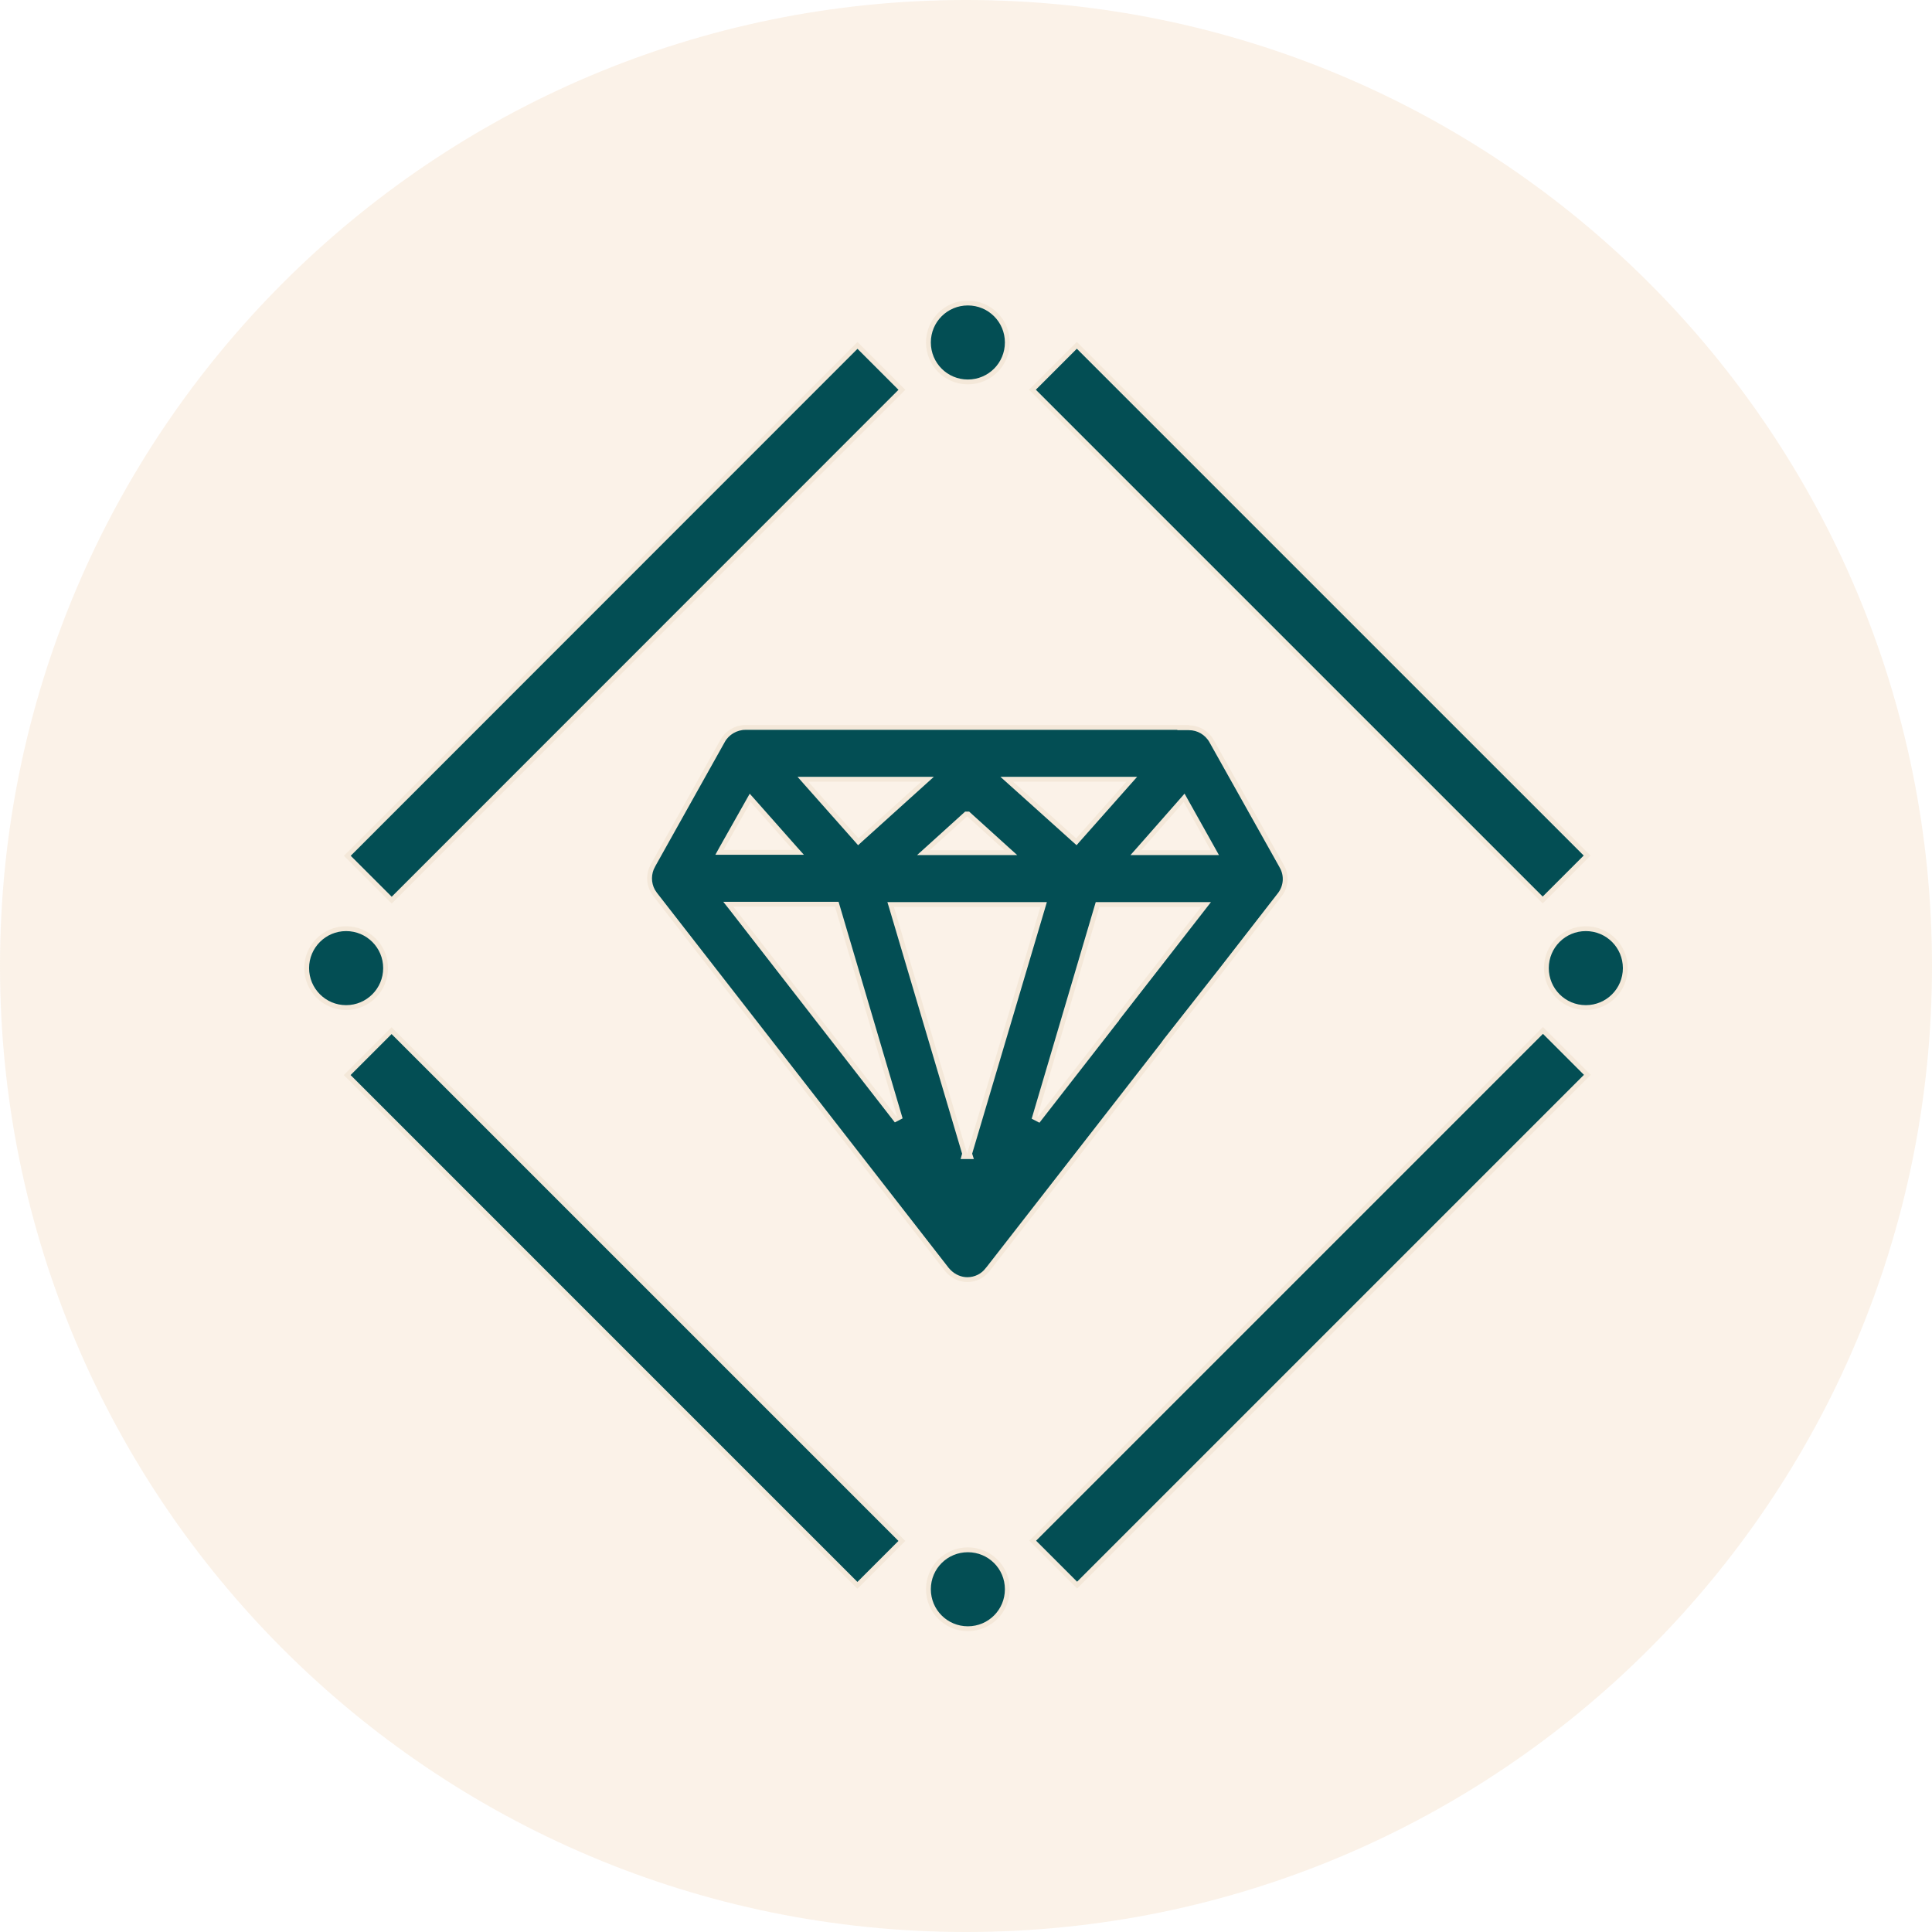
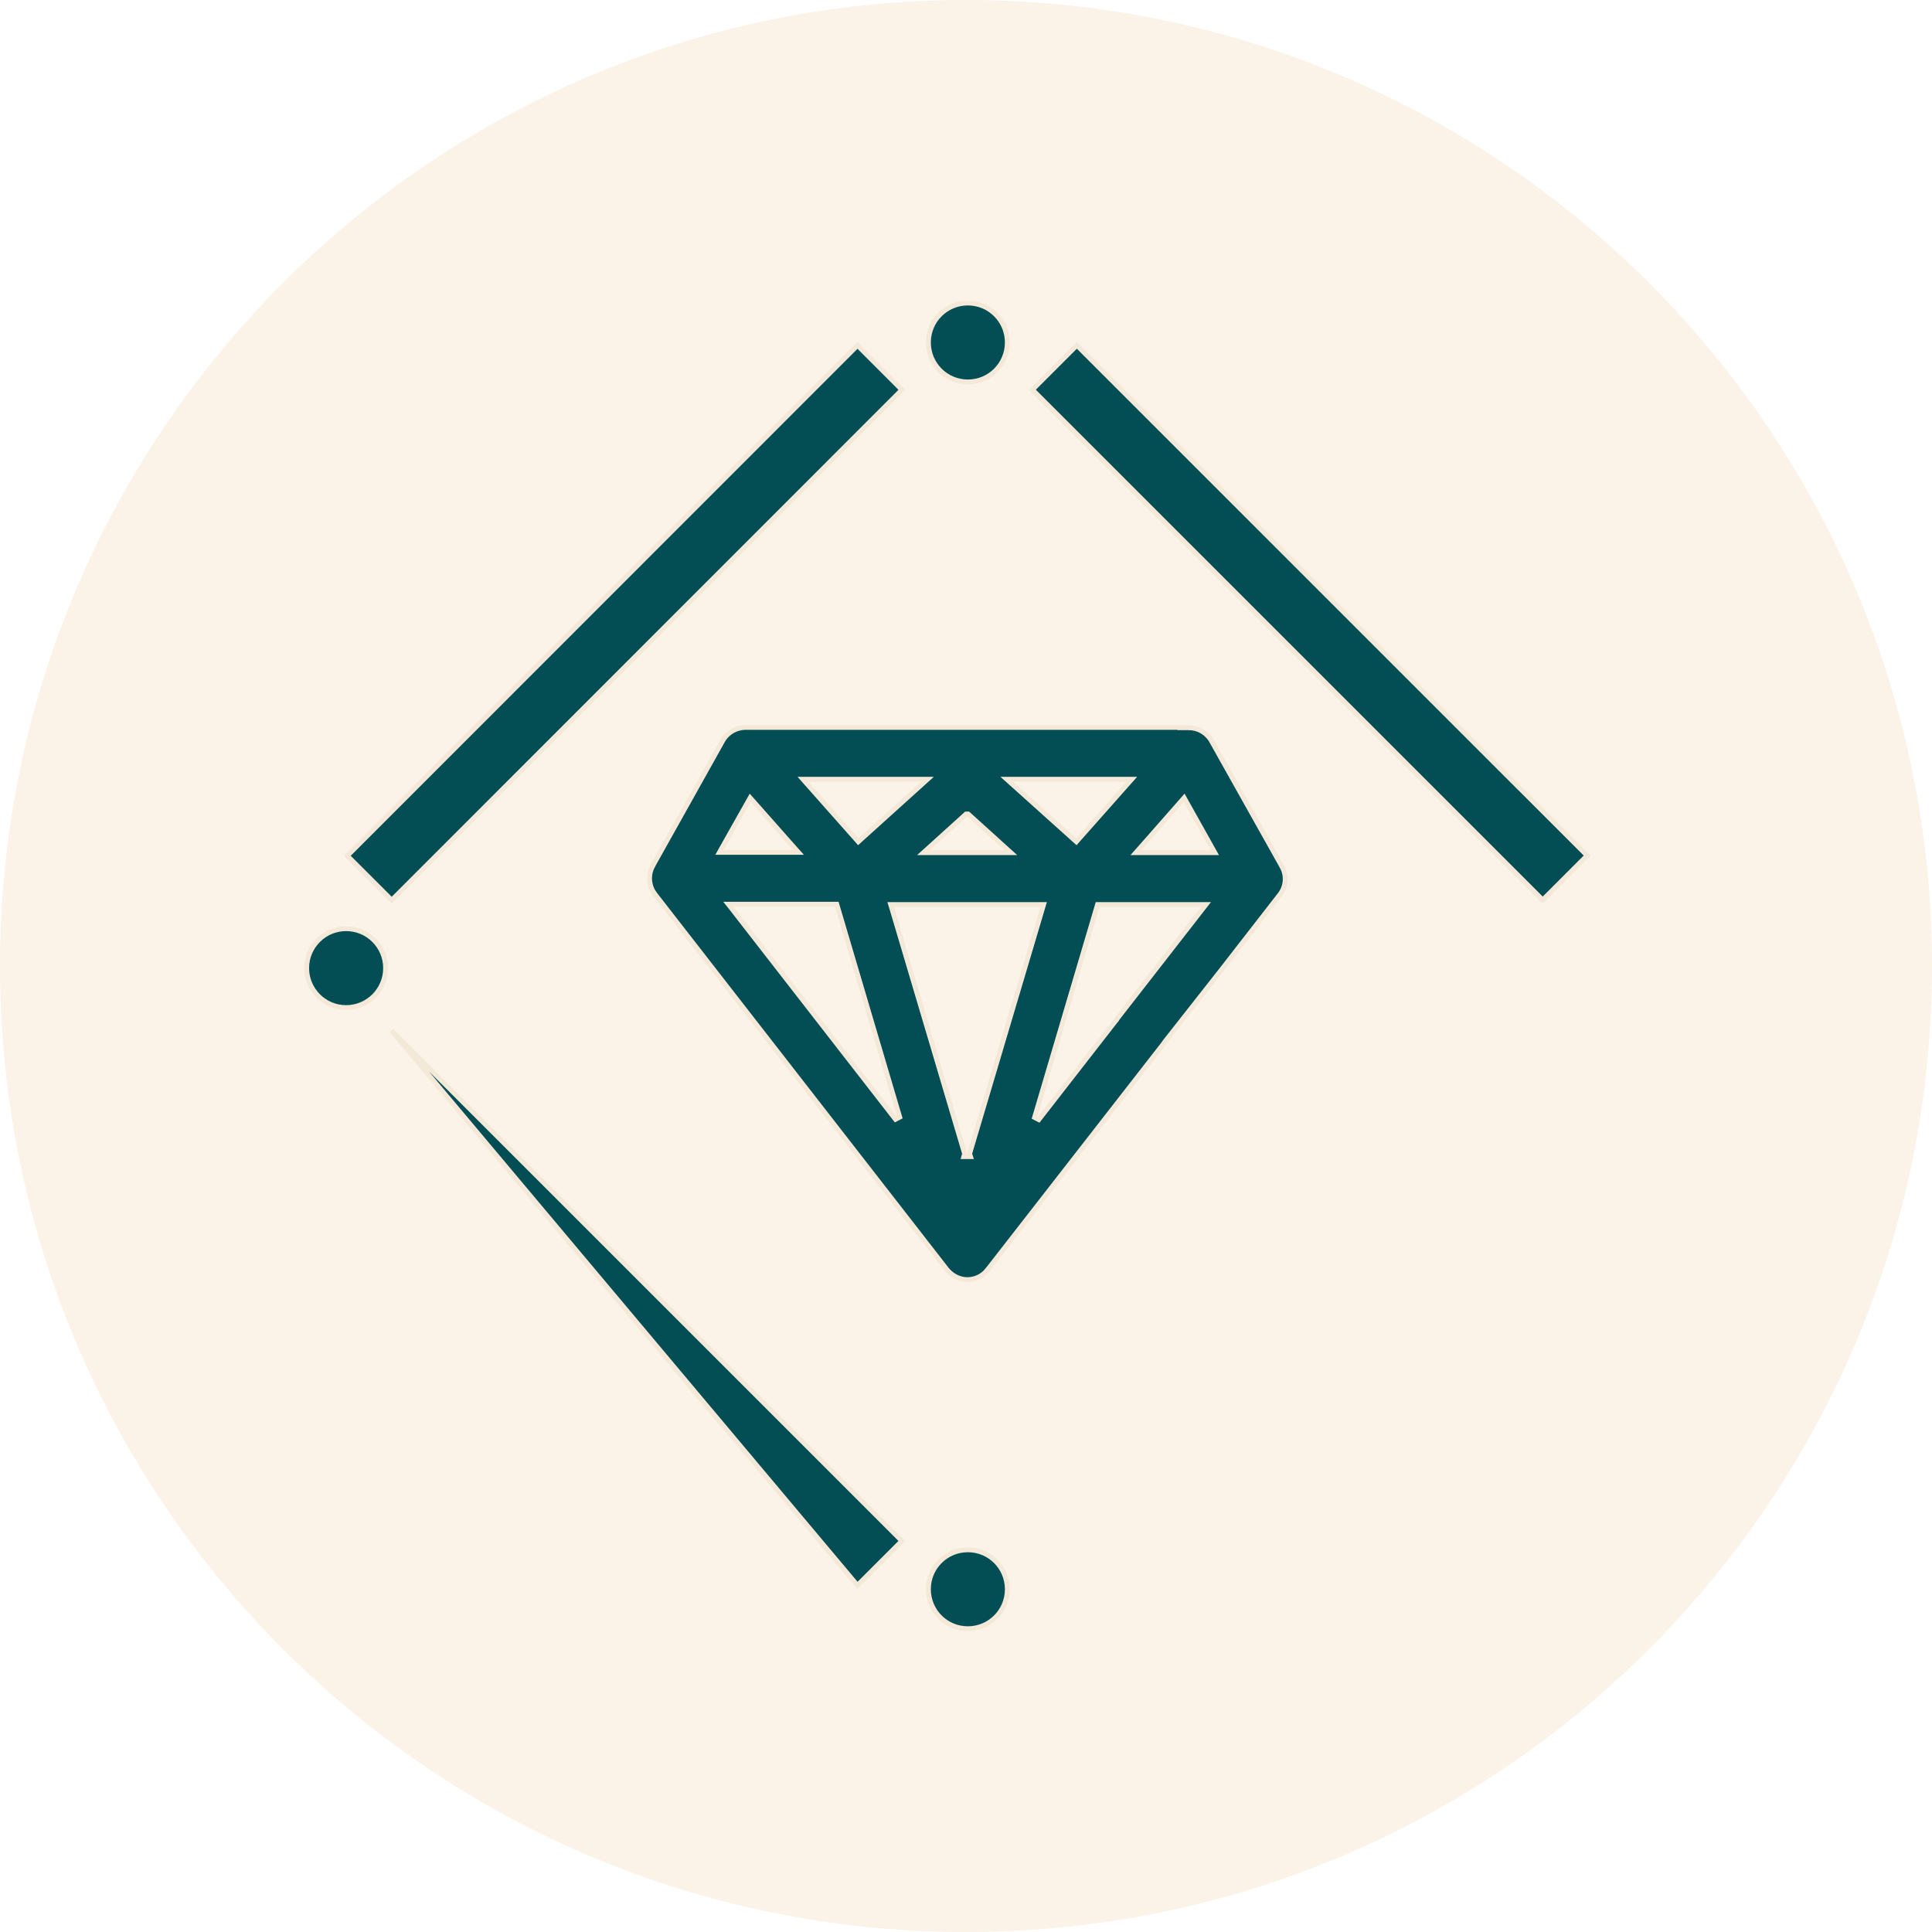
<svg xmlns="http://www.w3.org/2000/svg" fill="none" viewBox="0 0 60 60" height="60" width="60">
  <path fill-opacity="0.3" fill="#F2D4B2" d="M0 30C0 13.431 13.431 0 30 0C46.569 0 60 13.431 60 30C60 46.569 46.569 60 30 60C13.431 60 0 46.569 0 30Z" />
  <g clip-path="url(#clip0_7445_9769)">
    <path stroke-width="0.15" stroke="#F4E8D9" fill="#034E54" d="M23.15 22.591H36.75L36.74 22.601H36.921C37.213 22.601 37.478 22.755 37.625 23.012V23.013L39.806 26.902V26.903C39.97 27.186 39.943 27.533 39.742 27.789L39.741 27.79L37.932 30.119L36.202 32.319L36.2 32.321L36.12 32.432L30.672 39.43H30.671C30.525 39.621 30.297 39.74 30.041 39.74C29.835 39.74 29.626 39.65 29.472 39.497L29.409 39.429L20.34 27.77L20.273 27.669C20.138 27.426 20.14 27.123 20.276 26.883V26.882L22.446 23.002C22.583 22.756 22.858 22.591 23.15 22.591ZM27.689 28.186L29.957 35.829L29.931 35.921H30.142L30.113 35.829L32.383 28.186L32.411 28.091H27.66L27.689 28.186ZM34.069 28.145L32.129 34.704L32.26 34.772L34.68 31.662H34.681L34.684 31.657L34.719 31.604L34.76 31.552L37.36 28.212L37.454 28.091H34.085L34.069 28.145ZM22.712 28.201L27.811 34.762L27.942 34.694L26.003 28.135L25.987 28.081H22.617L22.712 28.201ZM29.98 25.3L28.82 26.35L28.676 26.48H31.395L31.251 26.35L30.091 25.3L30.069 25.28H30.002L29.98 25.3ZM36.704 24.856L35.385 26.356L35.275 26.48H37.728L37.666 26.369L36.826 24.869L36.774 24.776L36.704 24.856ZM23.245 24.869L22.405 26.358L22.343 26.471H24.798L24.686 26.346L23.367 24.855L23.297 24.777L23.245 24.869ZM25.045 24.325L26.605 26.085L26.655 26.142L26.711 26.091L28.661 24.331L28.806 24.2H24.935L25.045 24.325ZM31.411 24.331L33.371 26.092L33.427 26.142L33.477 26.085L35.037 24.325L35.148 24.2H31.265L31.411 24.331Z" />
    <path stroke-width="0.15" stroke="#F4E8D9" fill="#034E54" d="M26.63 10.727L28.009 12.106L12.165 27.955L10.786 26.577L26.63 10.727Z" />
-     <path stroke-width="0.15" stroke="#F4E8D9" fill="#034E54" d="M47.918 32.001L49.297 33.38L33.45 49.227L32.071 47.848L47.918 32.001Z" />
    <path stroke-width="0.15" stroke="#F4E8D9" fill="#034E54" d="M33.442 10.724L49.289 26.57L47.91 27.949L32.063 12.103L33.442 10.724Z" />
-     <path stroke-width="0.15" stroke="#F4E8D9" fill="#034E54" d="M12.161 32.008L28.008 47.855L26.628 49.234L10.782 33.387L12.161 32.008Z" />
-     <path stroke-width="0.15" stroke="#F4E8D9" fill="#034E54" d="M49.249 28.841C49.928 28.841 50.474 29.387 50.475 30.065C50.475 30.744 49.928 31.291 49.249 31.291C48.571 31.291 48.024 30.744 48.024 30.065C48.025 29.387 48.571 28.841 49.249 28.841Z" />
+     <path stroke-width="0.15" stroke="#F4E8D9" fill="#034E54" d="M12.161 32.008L28.008 47.855L26.628 49.234L12.161 32.008Z" />
    <path stroke-width="0.15" stroke="#F4E8D9" fill="#034E54" d="M10.749 28.841C11.425 28.841 11.975 29.389 11.975 30.065C11.975 30.742 11.426 31.291 10.749 31.291C10.073 31.291 9.524 30.742 9.524 30.065C9.525 29.389 10.073 28.841 10.749 28.841Z" />
    <path stroke-width="0.15" stroke="#F4E8D9" fill="#034E54" d="M30.058 9.411C30.736 9.411 31.283 9.957 31.283 10.635C31.283 11.314 30.736 11.861 30.058 11.861C29.379 11.861 28.833 11.314 28.833 10.635C28.833 9.957 29.379 9.411 30.058 9.411Z" />
    <path stroke-width="0.15" stroke="#F4E8D9" fill="#034E54" d="M30.058 48.131C30.736 48.131 31.283 48.677 31.283 49.355C31.283 50.034 30.736 50.581 30.058 50.581C29.379 50.581 28.833 50.034 28.833 49.355C28.833 48.677 29.379 48.131 30.058 48.131Z" />
  </g>
  <defs>
    <clipPath id="clip0_7445_9769">
      <rect transform="translate(9.449 9.345)" fill="white" height="41.31" width="41.1" />
    </clipPath>
  </defs>
</svg>